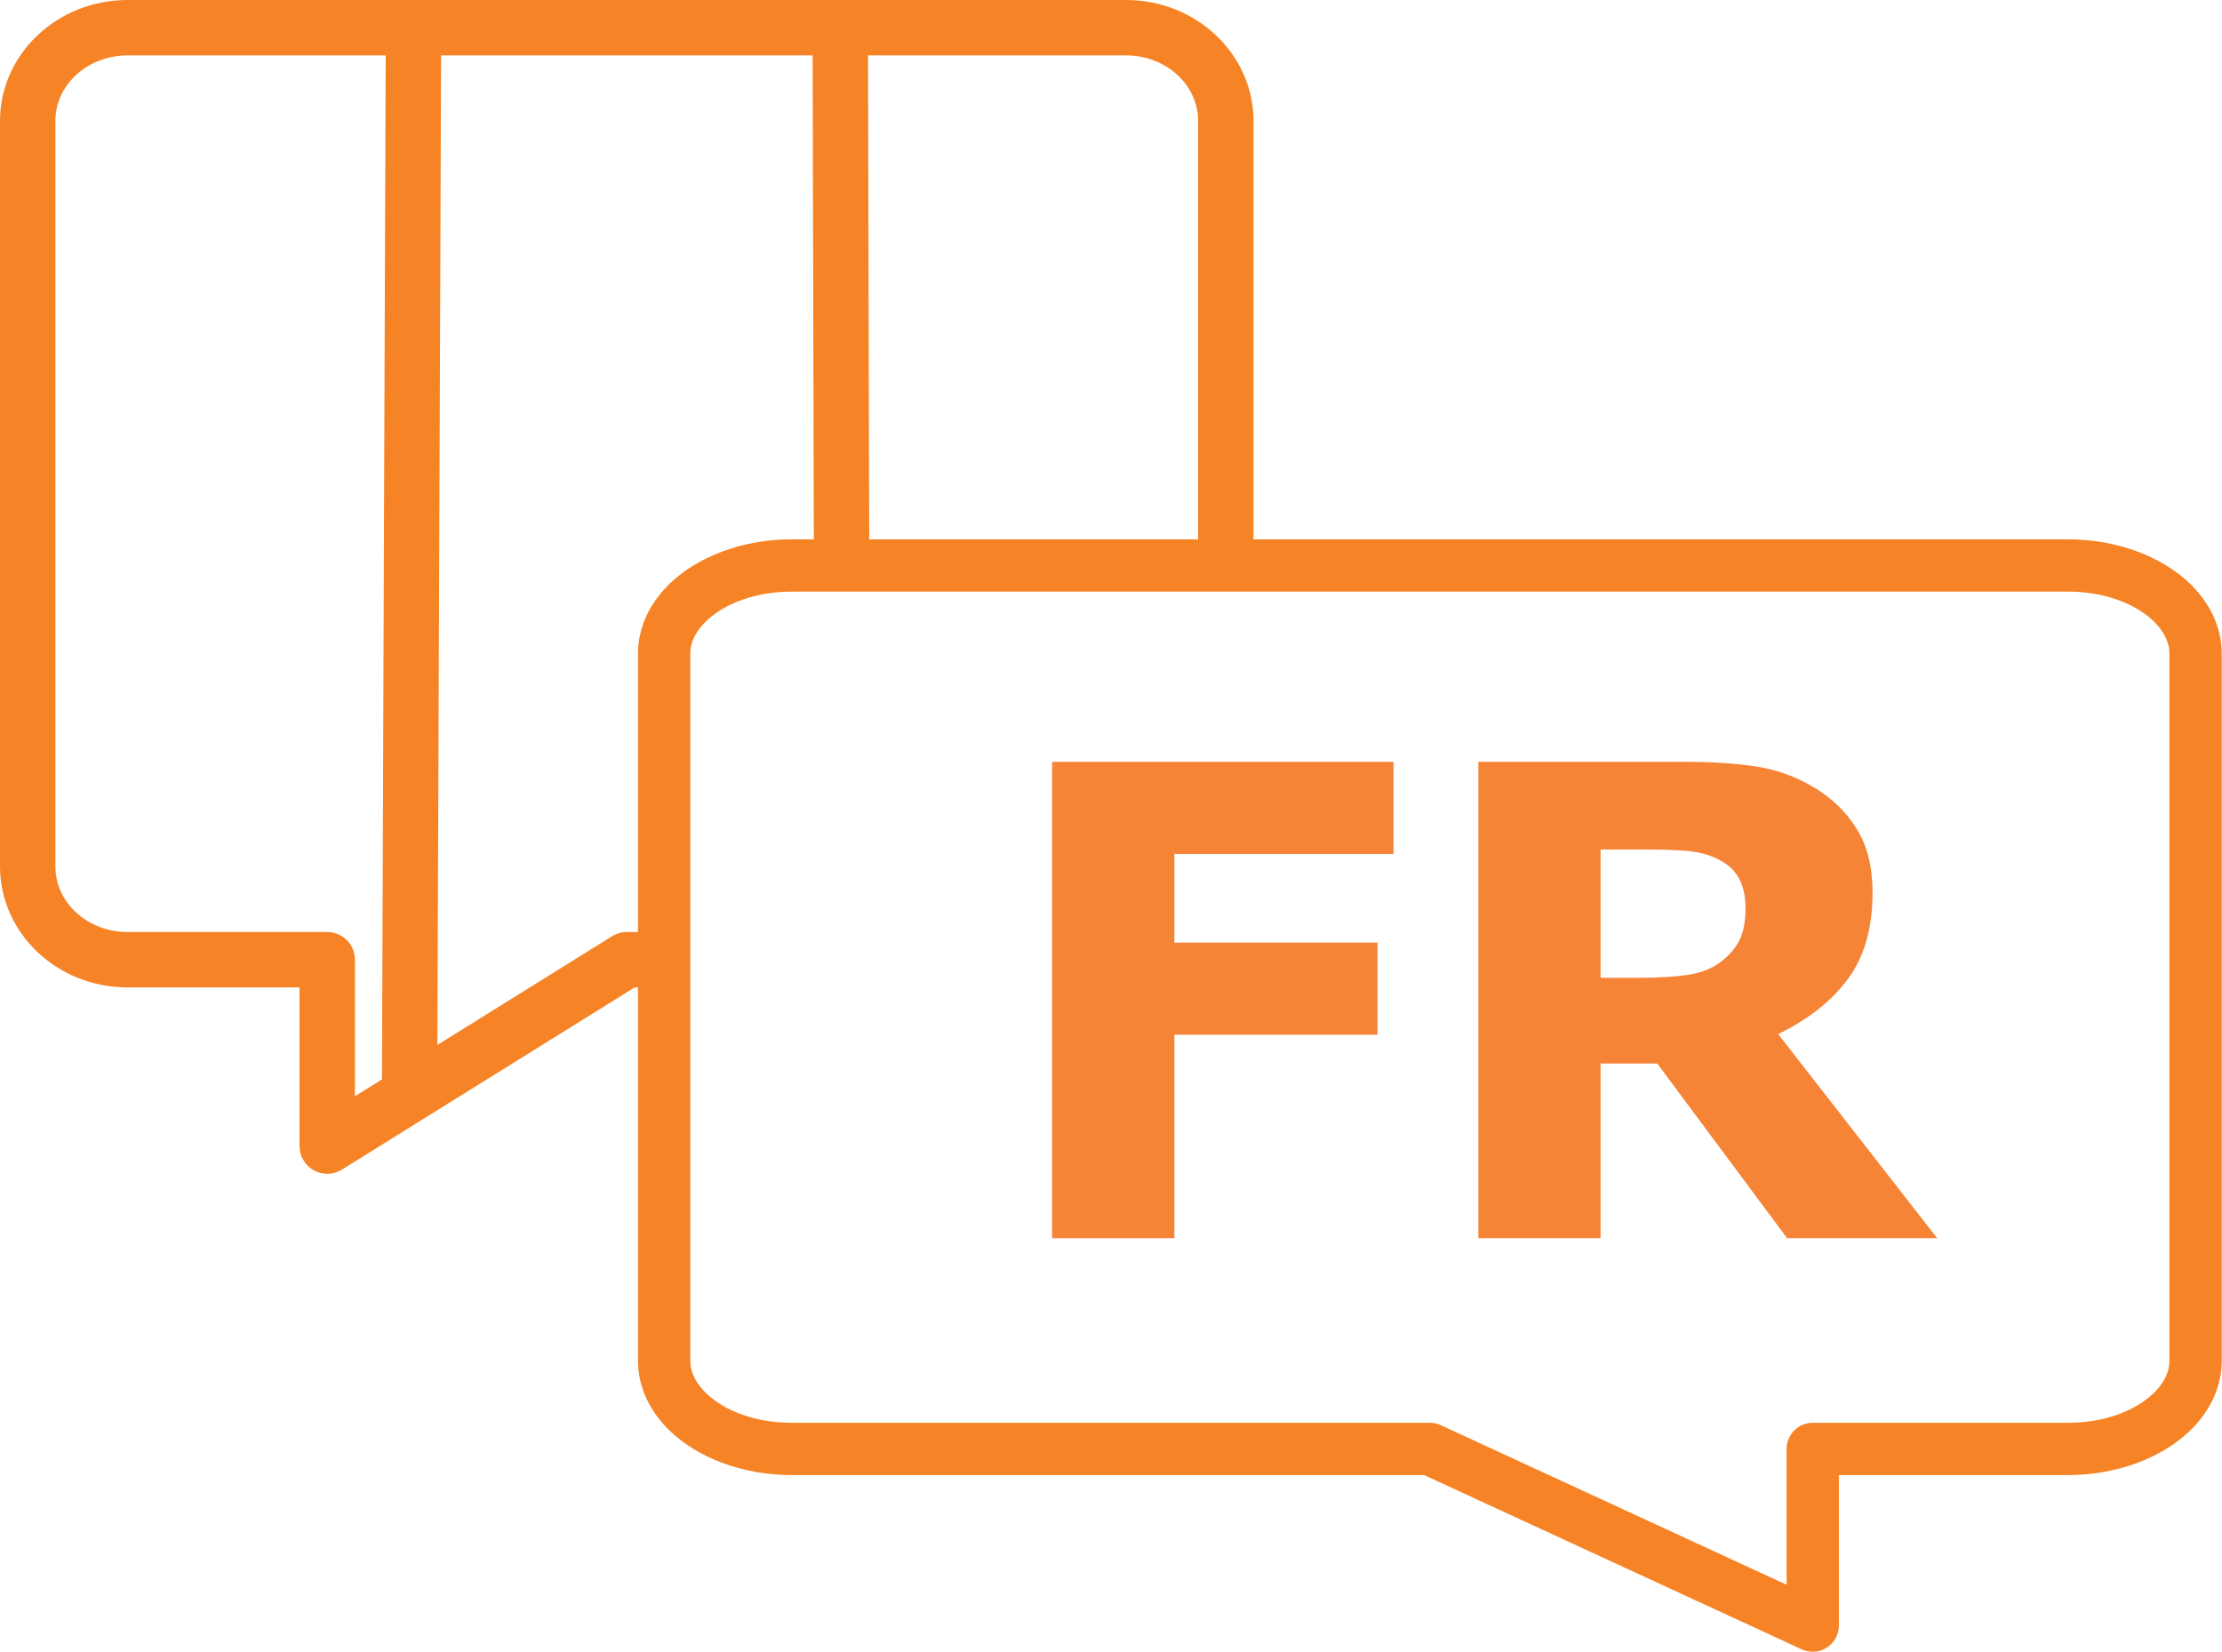
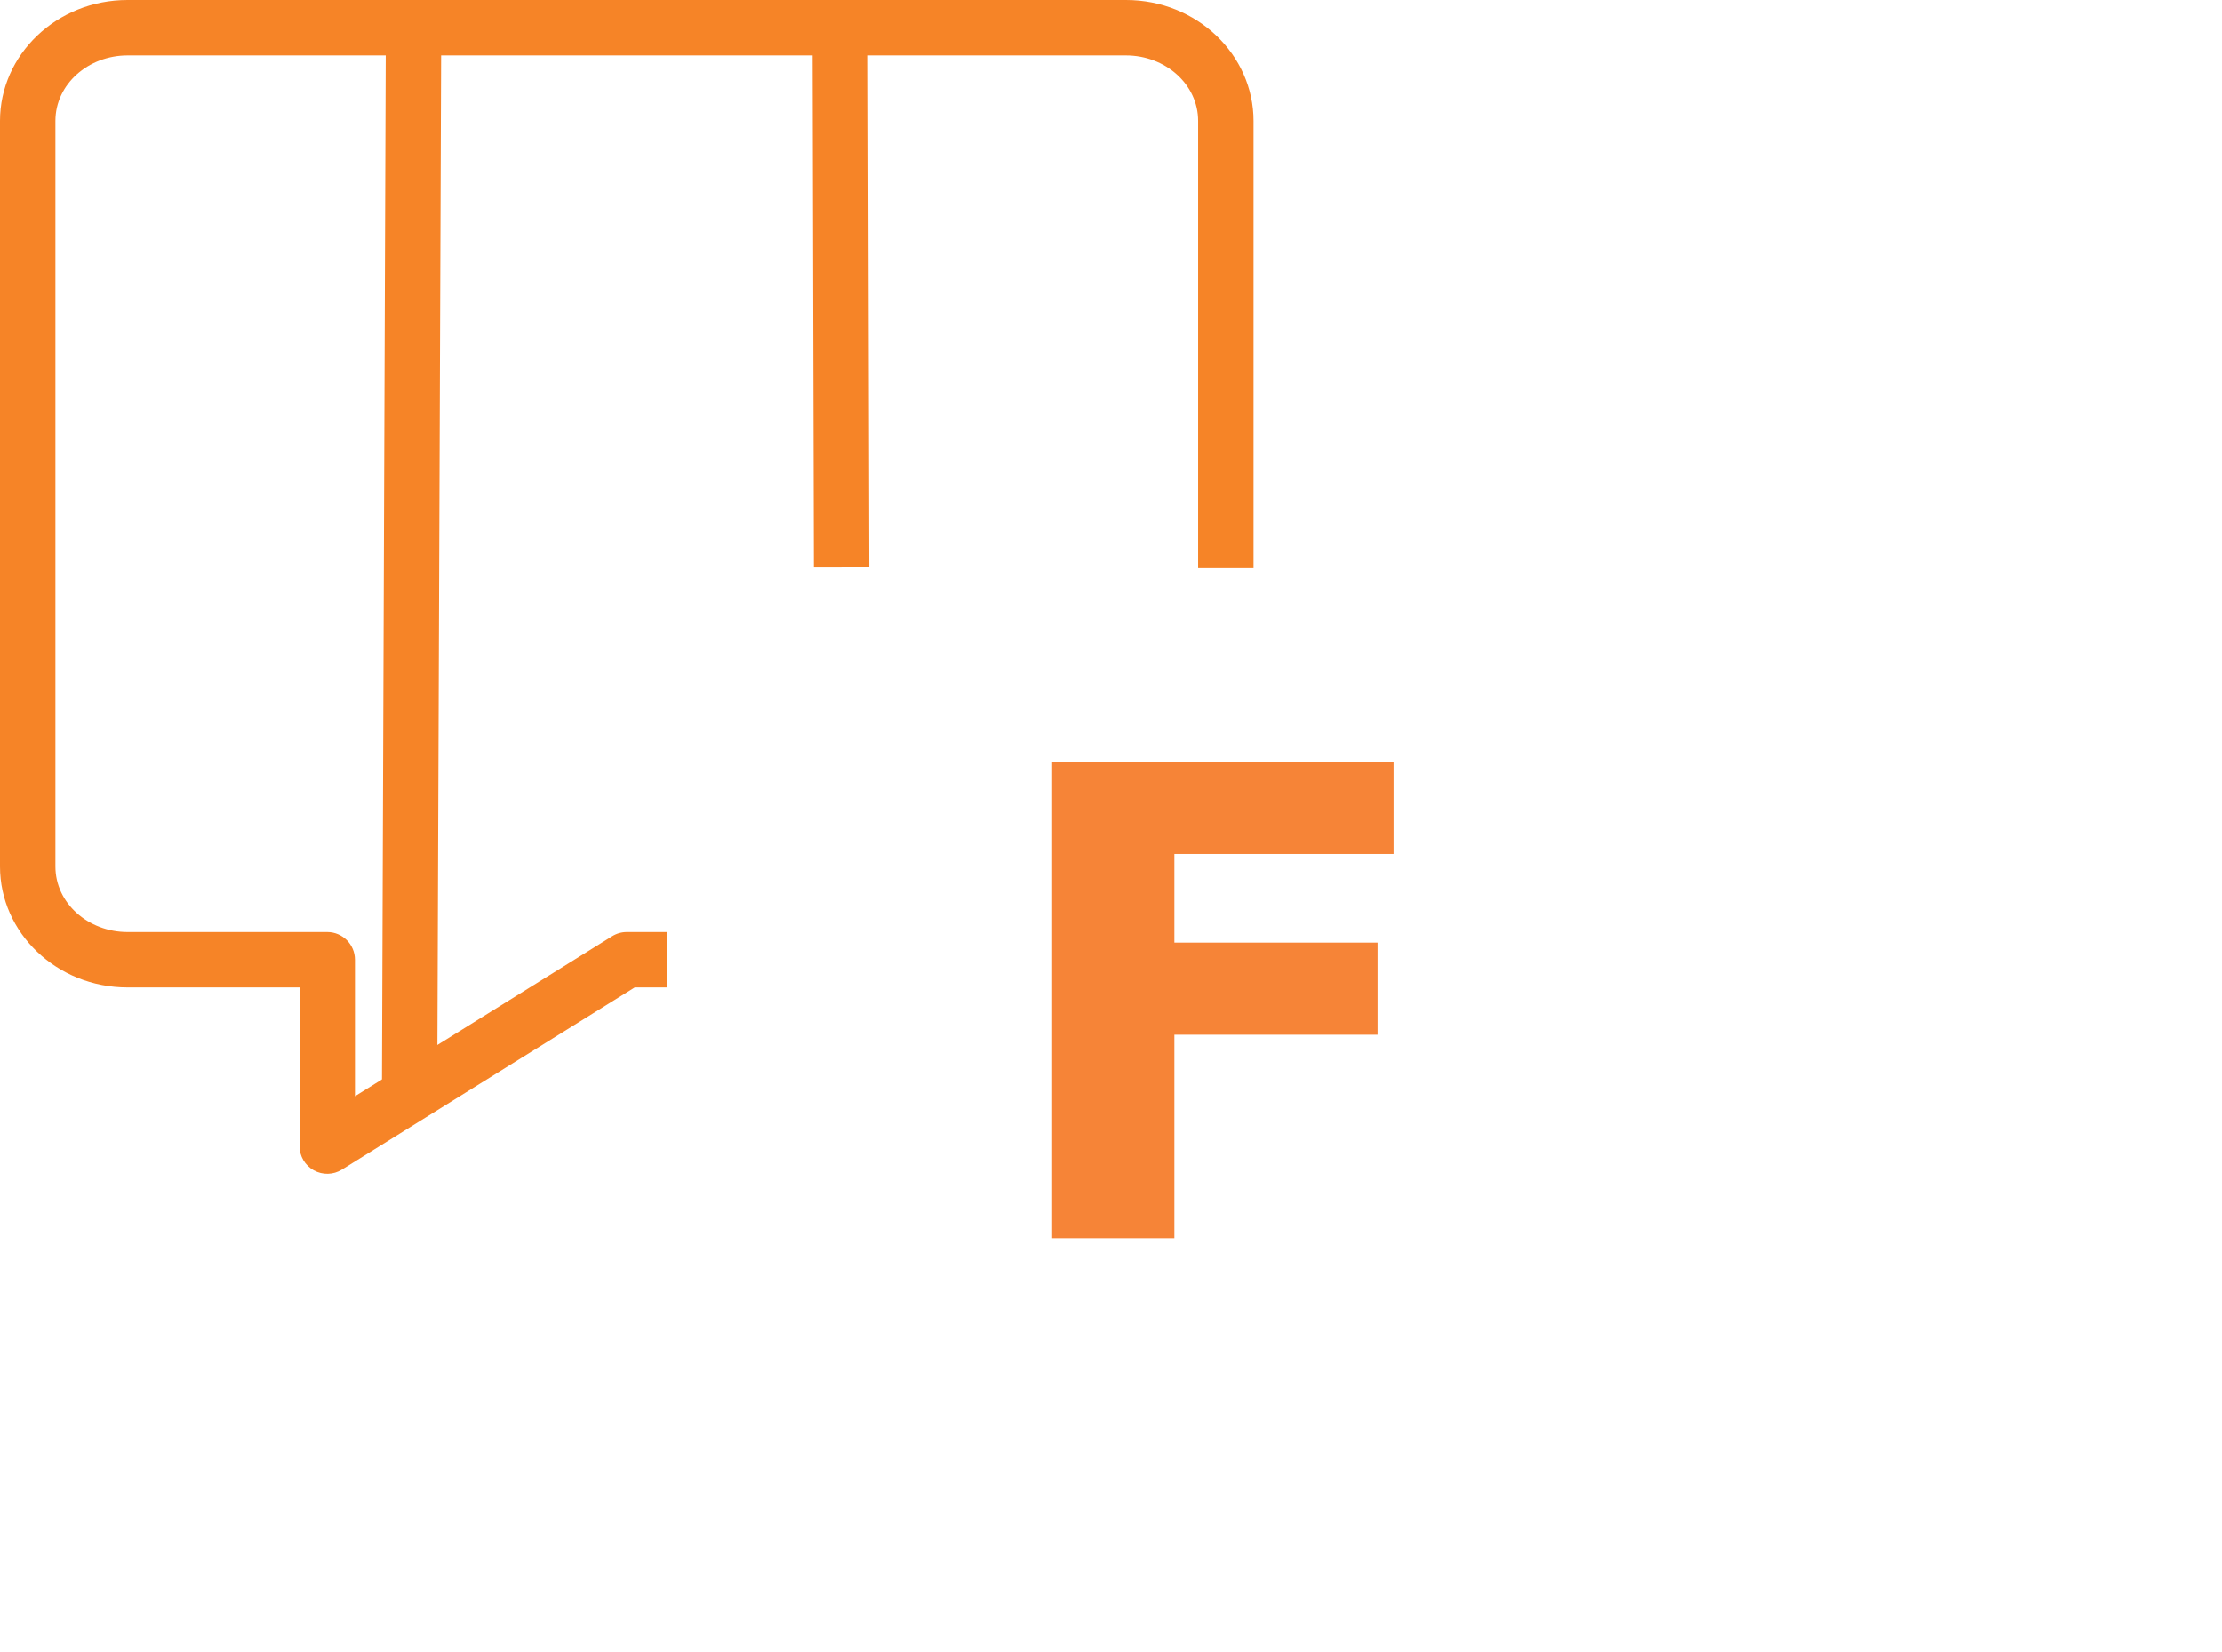
<svg xmlns="http://www.w3.org/2000/svg" width="100%" height="100%" viewBox="0 0 538 400" version="1.1" xml:space="preserve" style="fill-rule:evenodd;clip-rule:evenodd;stroke-linejoin:round;stroke-miterlimit:2;">
  <g id="Icon-franzoesisch-Kopie">
    <g id="Ebene-2">
      <g id="Gruppe">
        <path d="M303.508,137.484c0,-0 0,-108.206 0,-108.206c0,-16.031 -13.714,-29.278 -30.883,-29.278l-241.743,-0c-17.17,-0 -30.882,13.247 -30.882,29.278c-0,-0 -0,180.561 -0,180.561c-0,16.031 13.712,29.277 30.882,29.277c-0,-0 41.641,-0 41.641,-0c-0,-0 -0,38.433 -0,38.433c-0,2.436 1.321,4.681 3.45,5.863c2.13,1.183 4.734,1.119 6.802,-0.169l70.896,-44.127c-0,-0 7.845,-0 7.845,-0l0,-13.415l-9.762,-0c-1.253,-0 -2.481,0.35 -3.545,1.013l-62.271,38.759c0,-0 0,-33.065 0,-33.065c0,-3.704 -3.003,-6.707 -6.708,-6.707l-48.348,-0c-9.52,-0 -17.467,-6.974 -17.467,-15.862l0,-180.561c0,-8.888 7.947,-15.863 17.467,-15.863c-0,0 241.743,0 241.743,0c9.52,0 17.468,6.975 17.468,15.863l-0,108.206l13.415,-0Z" style="fill:#f68427;" />
        <path d="M93.404,8.906l-0.945,259.188l13.415,-8.348l0.945,-250.789l-13.415,-0.051Z" style="fill:#f68427;" />
        <path d="M196.744,9.571l0.315,127.743l13.415,-0.019l-0.315,-127.743l-13.415,0.019Z" style="fill:#f68427;" />
      </g>
-       <path d="M191.7,357.212l153.112,0c-0,0 91.438,42.205 91.438,42.205c1.96,0.905 4.246,0.748 6.065,-0.415c1.819,-1.164 2.919,-3.174 2.919,-5.333l-0,-36.457c-0,0 55.467,0 55.467,0c12.046,0 22.665,-4.239 29.285,-10.49c5.094,-4.811 7.948,-10.818 7.948,-17.236l0,-171.155c0,-6.418 -2.854,-12.425 -7.949,-17.236c-6.619,-6.25 -17.238,-10.489 -29.284,-10.489l-309.001,-0c-12.044,-0 -22.664,4.239 -29.283,10.489c-5.094,4.811 -7.949,10.818 -7.949,17.236l0,171.155c0,6.418 2.855,12.425 7.949,17.236c6.619,6.251 17.239,10.49 29.283,10.49Zm-0,-12.662c-8.425,-0 -15.959,-2.662 -20.589,-7.034c-2.406,-2.272 -3.981,-5 -3.981,-8.03c0,-0 0,-171.155 0,-171.155c0,-3.03 1.575,-5.758 3.981,-8.029c4.63,-4.373 12.164,-7.034 20.589,-7.034c-0,-0 309.001,-0 309.001,-0c8.426,-0 15.961,2.661 20.591,7.034c2.405,2.271 3.98,4.999 3.98,8.029c0,0 0,171.155 0,171.155c0,3.03 -1.575,5.758 -3.98,8.03c-4.63,4.372 -12.165,7.034 -20.591,7.034l-61.798,-0c-3.497,-0 -6.331,2.834 -6.331,6.331l-0,32.893c-0,-0 -83.716,-38.641 -83.716,-38.641c-0.832,-0.384 -1.737,-0.583 -2.654,-0.583l-154.502,-0Z" style="fill:#f68427;" />
      <g id="g1">
        <path id="path4" d="M337.414,206.801l-53.072,0l0,21.462l49.197,-0l0,22.312l-49.197,-0l0,49.275l-29.595,-0l-0,-115.362l82.667,0l-0,22.313Z" style="fill:#f68437;fill-rule:nonzero;" />
-         <path id="path5" d="M422.637,219.817c0,-2.892 -0.594,-5.371 -1.782,-7.438c-1.189,-2.065 -3.229,-3.692 -6.119,-4.88c-2.017,-0.827 -4.367,-1.33 -7.052,-1.511c-2.686,-0.181 -5.81,-0.271 -9.375,-0.271l-10.768,-0l0,31.068l9.141,0c4.753,0 8.73,-0.234 11.932,-0.699c3.202,-0.465 5.888,-1.522 8.057,-3.175c2.068,-1.602 3.576,-3.371 4.533,-5.307c0.955,-1.937 1.433,-4.533 1.433,-7.787Zm46.407,80.033l-36.336,-0l-31.455,-42.301l-13.712,-0l0,42.301l-29.595,-0l-0,-115.362l49.894,0c6.818,0 12.679,0.388 17.585,1.162c4.907,0.775 9.504,2.454 13.792,5.036c4.34,2.583 7.786,5.927 10.343,10.034c2.557,4.106 3.834,9.258 3.834,15.456c-0,8.522 -1.973,15.469 -5.926,20.84c-3.952,5.372 -9.595,9.84 -16.929,13.405l38.505,49.429Z" style="fill:#f68437;fill-rule:nonzero;" />
      </g>
    </g>
  </g>
</svg>